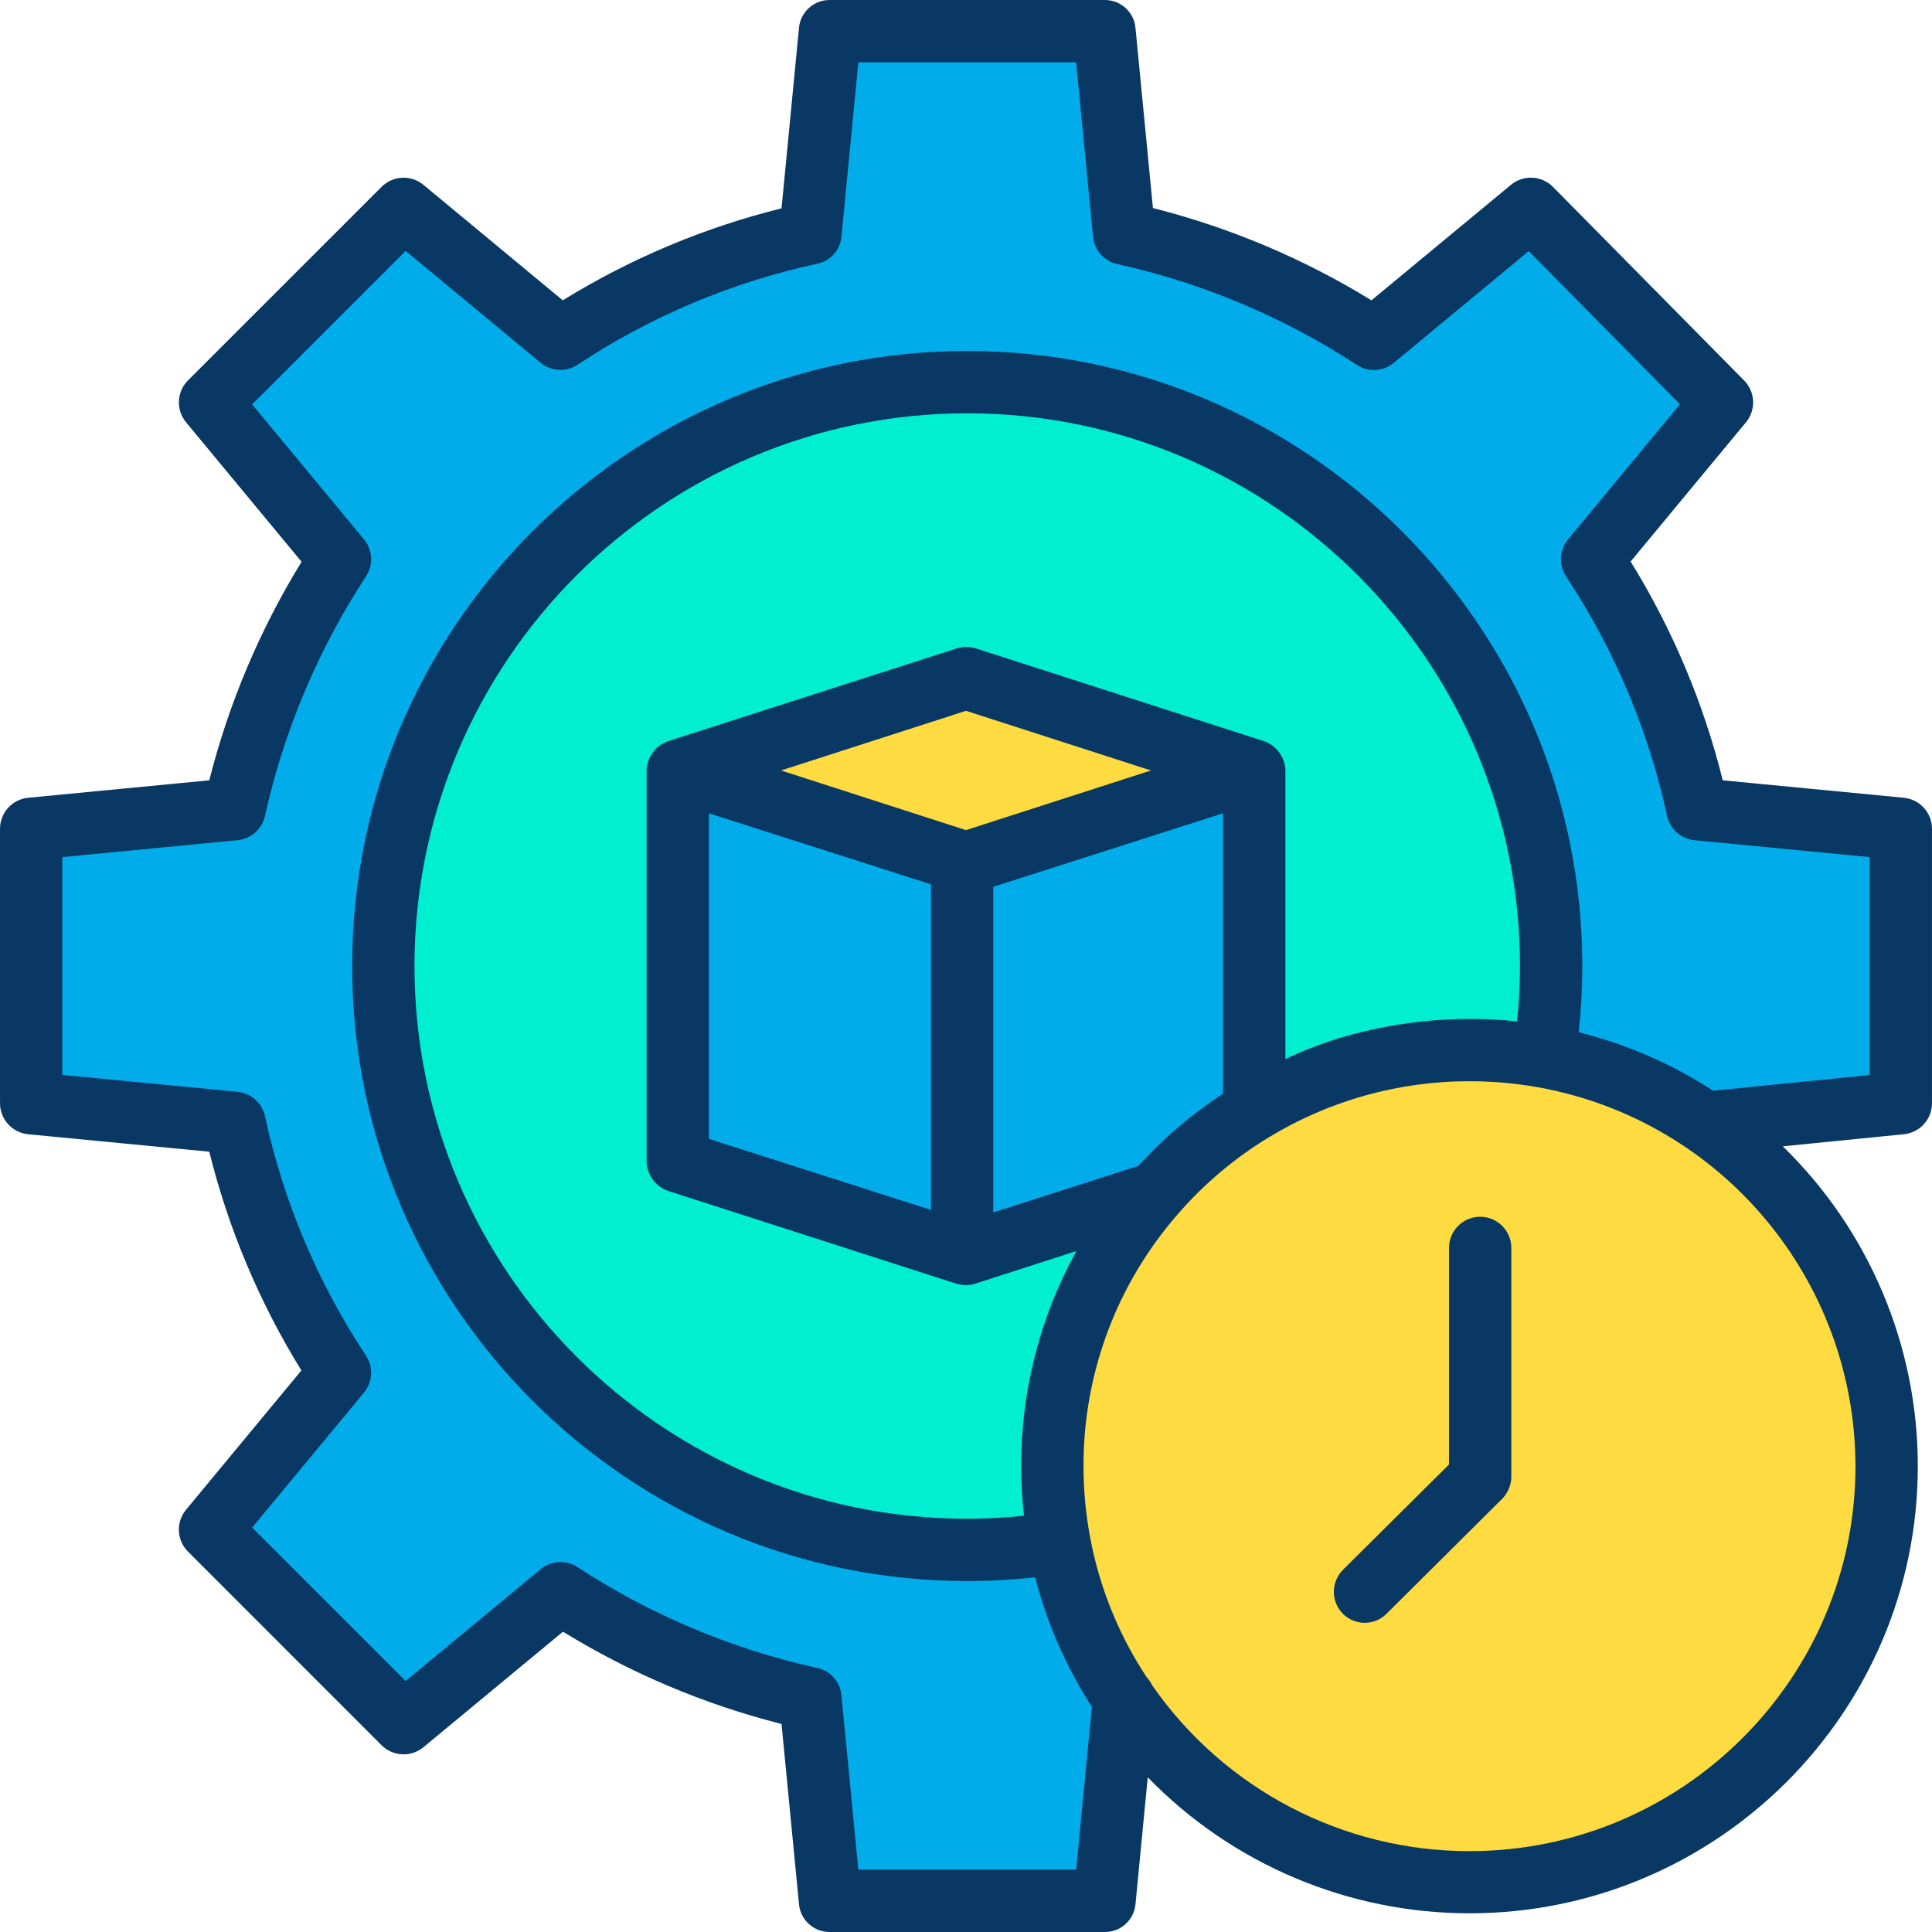
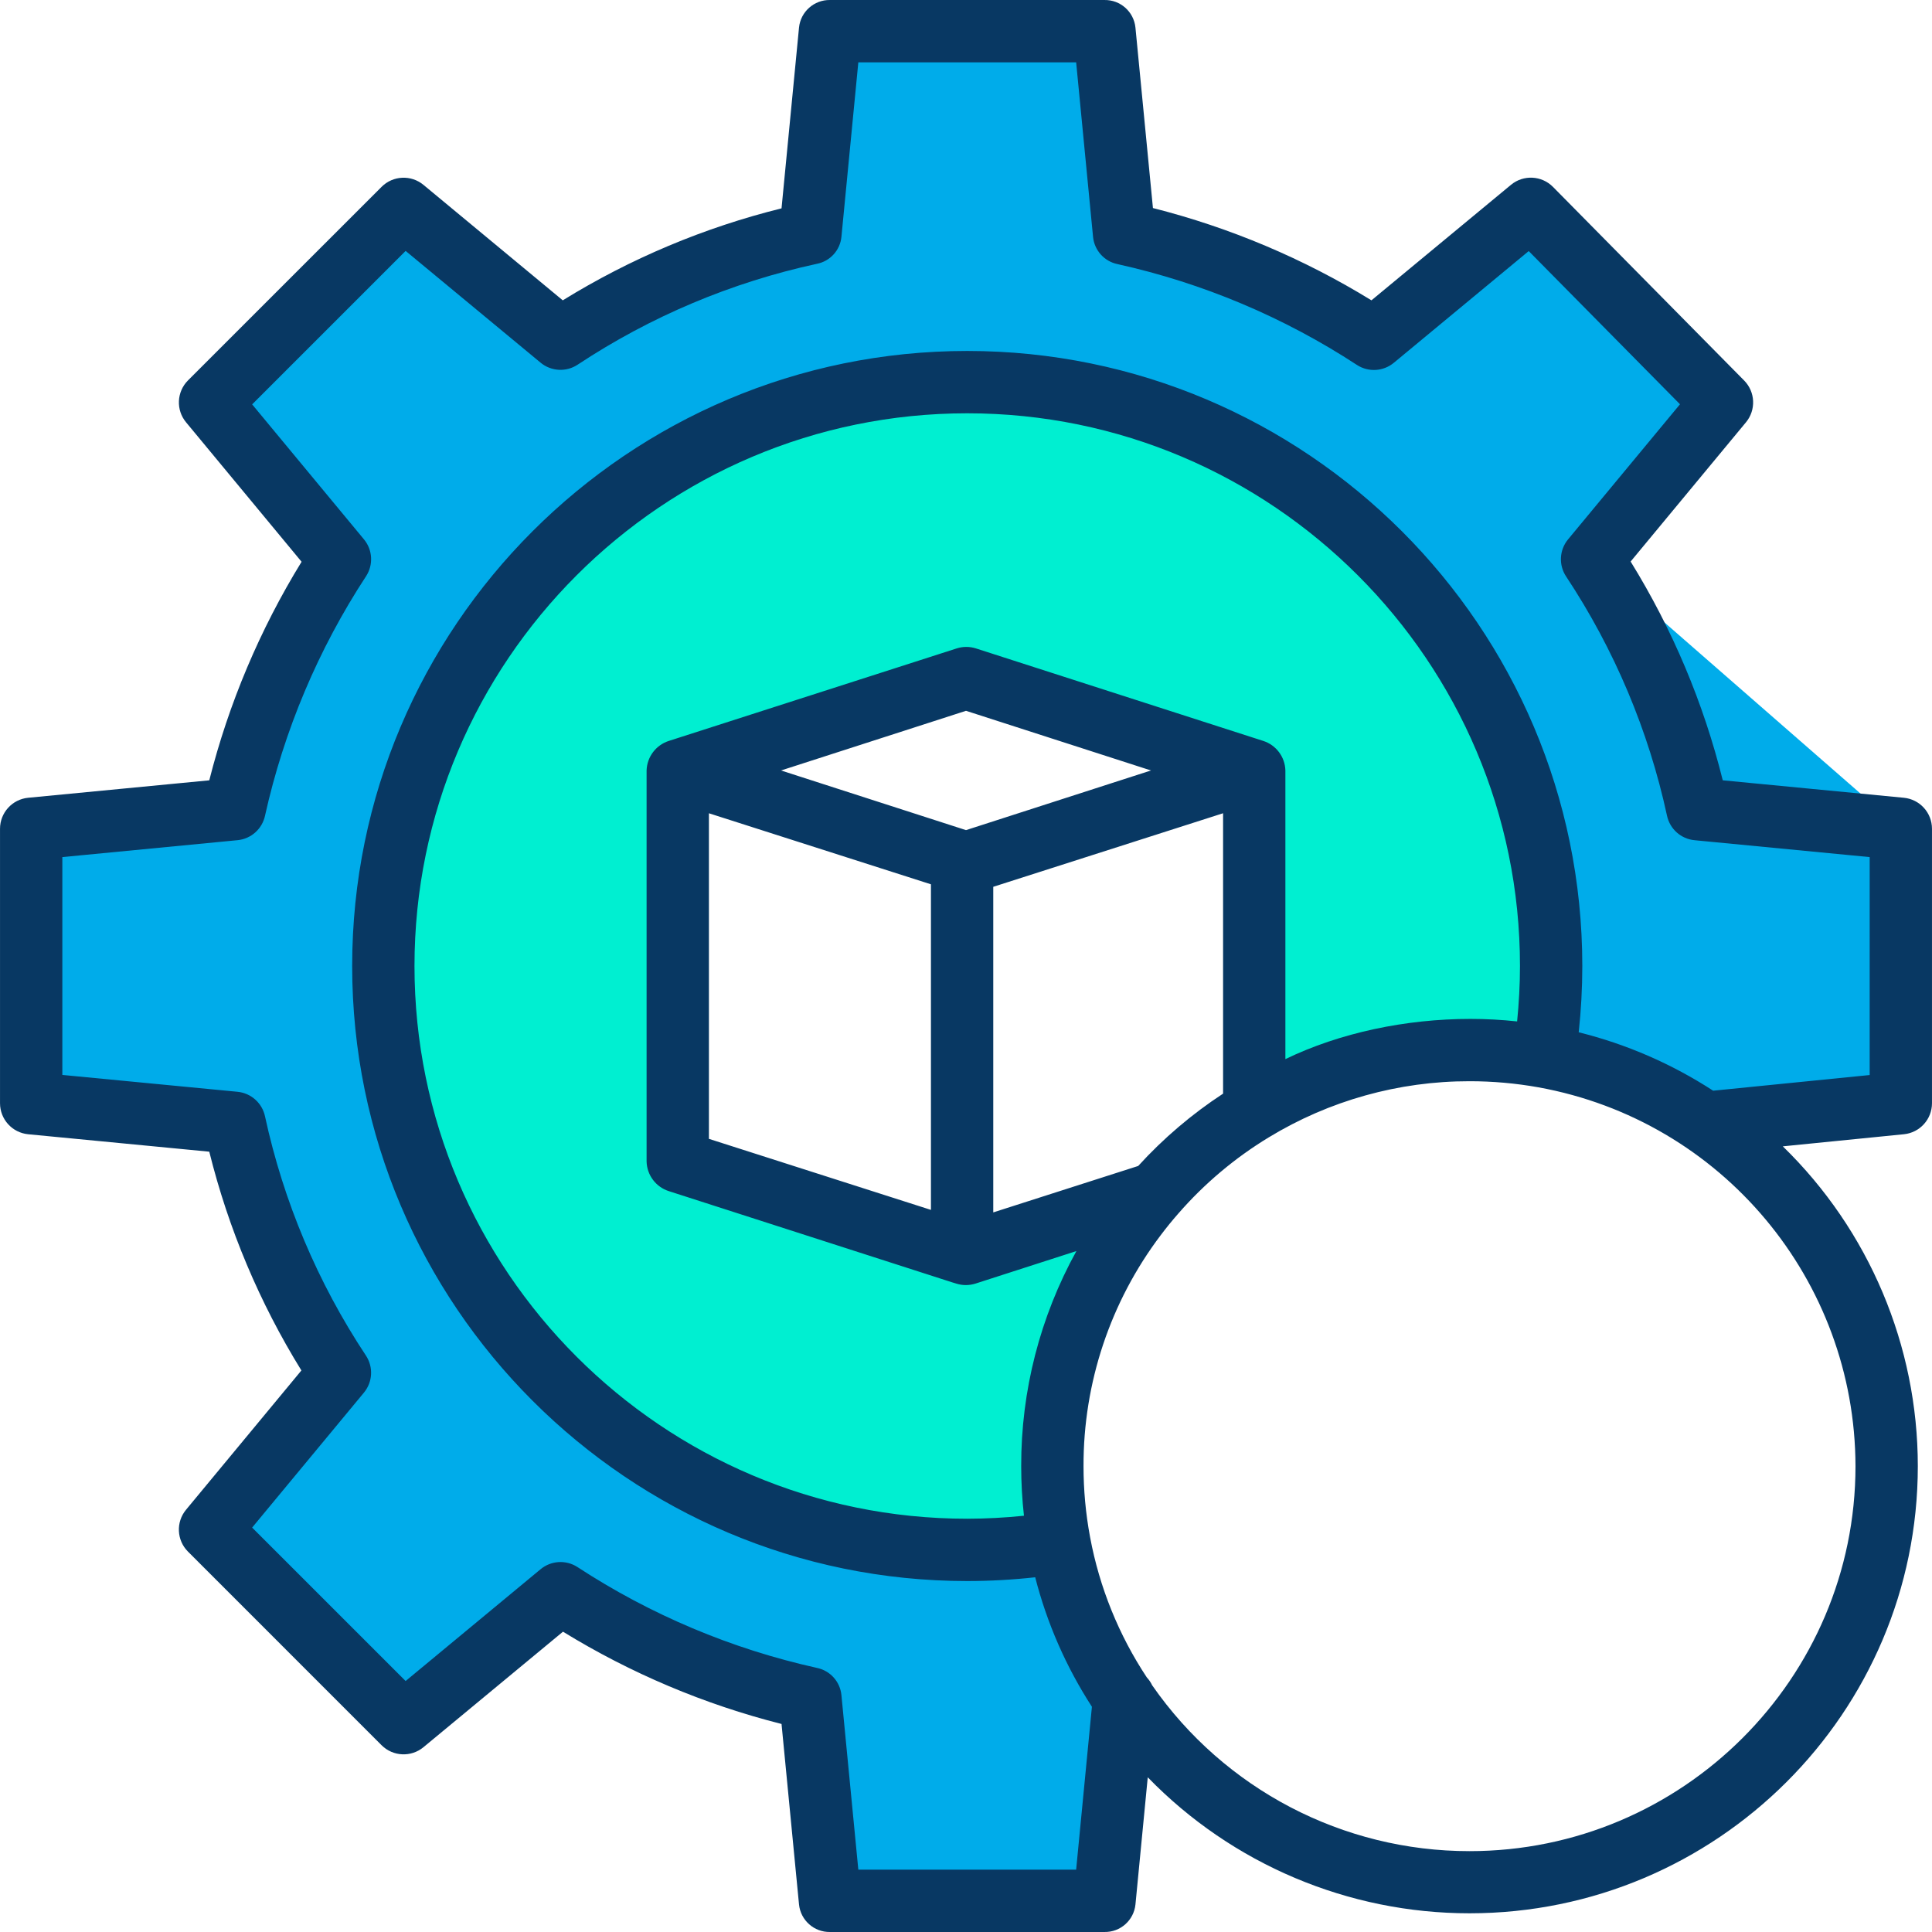
<svg xmlns="http://www.w3.org/2000/svg" height="496pt" viewBox="0 0 496 496.002" width="496pt">
-   <path d="m488 212.77v70.461l-50.219 5.031-.012.008c-12.426-8.527-26.523-14.316-41.359-16.988 9.754-62.004-20.156-123.52-74.945-154.145-54.785-30.625-122.852-23.875-170.559 16.91-47.707 40.789-64.957 106.98-43.219 165.863 21.738 58.879 77.855 97.988 140.625 97.992 7.926 0 15.84-.621 23.668-1.859 2.688 14.414 8.336 28.113 16.582 40.238l-5.02 52.031h-70.453l-5.039-52.211c-22.848-5.066-44.59-14.23-64.168-27.051l-40.262 33.34-49.699-49.699 33.348-40.262c-12.934-19.516-22.113-41.281-27.059-64.168l-52.211-5.031v-70.461l52.211-5.027c5.062-22.852 14.234-44.594 27.059-64.172l-33.348-40.258 49.699-49.703 40.262 33.34c19.52-12.93 41.281-22.102 64.168-27.047l5.039-52.211h70.453l5.039 52.211c22.844 5.062 44.586 14.227 64.16 27.047l40.27-33.34 49.07 49.703-33.352 40.258c12.938 19.52 22.113 41.281 27.062 64.172zm0 0" fill="#00acea" />
-   <path d="m396.41 271.281c50.852 9.219 87.855 53.453 87.949 105.129 0 59-47.949 106.832-107.09 106.832-51.512.07-95.762-36.578-105.289-87.199v-.012c-5.484-29.414 1.621-59.777 19.59-83.699 1.562-2.07 3.191-4.09 4.91-6.039 24.852-28.41 62.785-41.699 99.93-35.012zm0 0" fill="#fedb41" />
+   <path d="m488 212.77v70.461l-50.219 5.031-.012.008c-12.426-8.527-26.523-14.316-41.359-16.988 9.754-62.004-20.156-123.52-74.945-154.145-54.785-30.625-122.852-23.875-170.559 16.91-47.707 40.789-64.957 106.98-43.219 165.863 21.738 58.879 77.855 97.988 140.625 97.992 7.926 0 15.84-.621 23.668-1.859 2.688 14.414 8.336 28.113 16.582 40.238l-5.02 52.031h-70.453l-5.039-52.211c-22.848-5.066-44.59-14.23-64.168-27.051l-40.262 33.34-49.699-49.699 33.348-40.262c-12.934-19.516-22.113-41.281-27.059-64.168l-52.211-5.031v-70.461l52.211-5.027c5.062-22.852 14.234-44.594 27.059-64.172l-33.348-40.258 49.699-49.703 40.262 33.34c19.52-12.93 41.281-22.102 64.168-27.047l5.039-52.211h70.453l5.039 52.211c22.844 5.062 44.586 14.227 64.16 27.047l40.27-33.34 49.07 49.703-33.352 40.258zm0 0" fill="#00acea" />
  <path d="m247 321.602 1 .32 48.48-15.629c-1.719 1.949-3.348 3.969-4.91 6.039-17.969 23.922-25.074 54.285-19.59 83.699v.012c-62.012 9.914-123.633-19.875-154.383-74.637-30.746-54.758-24.105-122.879 16.645-170.664 40.75-47.789 106.969-65.109 165.895-43.398 58.93 21.715 98.078 77.855 98.086 140.656.004 7.797-.602 15.582-1.812 23.281-6.316-1.137-12.723-1.703-19.141-1.699-19.648-.035-38.926 5.355-55.707 15.578v-87.359l-73.562-23.719-73.559 23.719v100.398zm0 0" fill="#00efd1" />
-   <path d="m321.562 197.801v87.359c-9.398 5.711-17.859 12.84-25.082 21.133l-48.48 15.629-1-.32v-100.402l1 .32zm0 0" fill="#00acea" />
-   <path d="m247 221.199-72.559-23.398 73.559-23.719 73.562 23.719-73.562 23.719zm0 0" fill="#fedb41" />
-   <path d="m247 221.199v100.402l-72.559-23.402v-100.398zm0 0" fill="#00acea" />
  <g fill="#083863">
    <path d="m488.77 204.809-46.488-4.48c-4.93-19.832-12.906-38.781-23.652-56.164l29.613-35.75c2.621-3.164 2.418-7.801-.469-10.727l-49.07-49.699c-2.914-2.949-7.598-3.184-10.793-.539l-35.82 29.652c-17.391-10.691-36.309-18.68-56.098-23.691l-4.492-46.332c-.41-4.07-3.871-7.145-7.957-7.078h-70.453c-4.09-.07-7.551 3.008-7.961 7.078l-4.488 46.41c-19.832 4.914-38.777 12.883-56.164 23.613l-35.754-29.633c-3.176-2.637-7.836-2.422-10.758.496l-49.699 49.691c-2.918 2.922-3.137 7.582-.5 10.762l29.656 35.805c-10.695 17.395-18.684 36.312-23.699 56.109l-46.492 4.477c-4.102.395-7.23 3.844-7.23 7.961v70.461c0 4.121 3.133 7.57 7.234 7.965l46.488 4.477c4.926 19.836 12.906 38.781 23.652 56.164l-29.613 35.754c-2.637 3.176-2.422 7.84.5 10.758l49.699 49.703c2.918 2.918 7.582 3.133 10.758.5l35.812-29.648c17.398 10.688 36.316 18.676 56.109 23.691l4.488 46.332c.41 4.07 3.871 7.145 7.961 7.074h70.453c4.09.07 7.551-3.004 7.961-7.074l3.156-32.641c21.688 22.324 51.488 34.918 82.609 34.914 63.461 0 115.09-51.492 115.09-114.809-.008-30.918-12.508-60.52-34.66-82.09l31.098-3.109c4.086-.41 7.195-3.848 7.199-7.957v-70.465c0-4.117-3.129-7.562-7.227-7.961zm-12.41 171.602c0 54.496-44.449 98.832-99.09 98.832-32.488.02-62.93-15.887-81.469-42.57-.352-.742-.816-1.426-1.379-2.027-7.199-10.883-12.148-23.094-14.547-35.918-.012-.055-.02-.113-.031-.164-1.113-5.988-1.676-12.062-1.672-18.152-.059-21.387 6.891-42.203 19.789-59.266 1.52-2.016 3-3.836 4.551-5.598 6.68-7.672 14.508-14.266 23.203-19.547l.008-.004c15.535-9.449 33.367-14.434 51.547-14.414 5.941-.004 11.875.523 17.723 1.57 47.039 8.535 81.273 49.449 81.367 97.258zm-214.188 0c0 4.25.238 8.5.707 12.723-4.84.504-9.703.758-14.566.77-78.246 0-141.902-63.656-141.902-141.902 0-78.242 63.656-141.898 141.902-141.898 78.242 0 141.91 63.656 141.91 141.898 0 4.773-.266 9.527-.734 14.227-3.988-.43-7.992-.645-12-.645-16.559 0-33.492 3.551-47.492 10.324v-74.105c-.094-3.512-2.41-6.57-5.766-7.613l-73.668-23.719c-1.617-.516-3.352-.516-4.965 0l-73.809 23.719c-3.359 1.039-5.684 4.102-5.789 7.613v100.398c.094 3.512 2.414 6.574 5.766 7.617l72.684 23.398 1.059.32c.797.254 1.629.383 2.465.383.84-.004 1.672-.133 2.469-.387l25.902-8.348c-9.34 16.906-14.219 35.914-14.172 55.227zm30.039-77.074-37.211 11.922v-83.59l59-18.883v71.984c-8.016 5.246-15.336 11.484-21.789 18.566zm-110.211-90.547 57 18.238v83.586l-57-18.238zm66 4.328-47.492-15.316 47.492-15.316 47.492 15.316zm232 62.875-40.188 4.023c-10.59-6.883-22.254-11.953-34.512-15 .613-5.648.918-11.332.922-17.016 0-87.066-70.84-157.898-157.91-157.898-87.074 0-157.902 70.832-157.902 157.898s70.836 157.902 157.902 157.902c5.828-.004 11.656-.328 17.453-.969 3.023 11.797 7.941 23.023 14.559 33.242l-4.047 41.824h-55.922l-4.34-44.824c-.34-3.445-2.883-6.27-6.273-6.973-21.906-4.855-42.75-13.637-61.527-25.914-2.934-1.887-6.754-1.648-9.438.582l-34.648 28.699-39.402-39.395 28.703-34.648c2.254-2.723 2.453-6.602.492-9.543-12.371-18.688-21.156-39.516-25.898-61.422-.738-3.398-3.59-5.934-7.055-6.27l-44.969-4.328v-55.926l44.977-4.34c3.465-.332 6.316-2.867 7.055-6.27 4.871-21.906 13.664-42.75 25.961-61.523 1.895-2.93 1.668-6.754-.559-9.441l-28.703-34.652 39.402-39.398 34.648 28.691c2.723 2.258 6.598 2.461 9.539.5 18.691-12.363 39.52-21.141 61.422-25.883 3.383-.668 5.93-3.473 6.273-6.902l4.34-44.82h55.922l4.34 44.824c.34 3.449 2.883 6.277 6.273 6.977 21.898 4.855 42.738 13.633 61.512 25.914 2.934 1.883 6.754 1.648 9.438-.582l34.625-28.676 38.836 39.328-28.734 34.684c-2.254 2.723-2.453 6.605-.492 9.543 12.371 18.688 21.156 39.52 25.898 61.422.738 3.402 3.59 5.938 7.055 6.27l44.973 4.336zm0 0" />
-     <path d="m380 312.383c-4.418 0-8 3.582-8 8v55.598l-27.168 26.988c-3.148 3.098-3.191 8.164-.094 11.312 1.488 1.5 3.512 2.344 5.625 2.344 2.109 0 4.133-.844 5.621-2.344l29.5-29.332c1.547-1.48 2.453-3.516 2.516-5.656v-58.91c0-4.418-3.582-8-8-8zm0 0" />
  </g>
</svg>